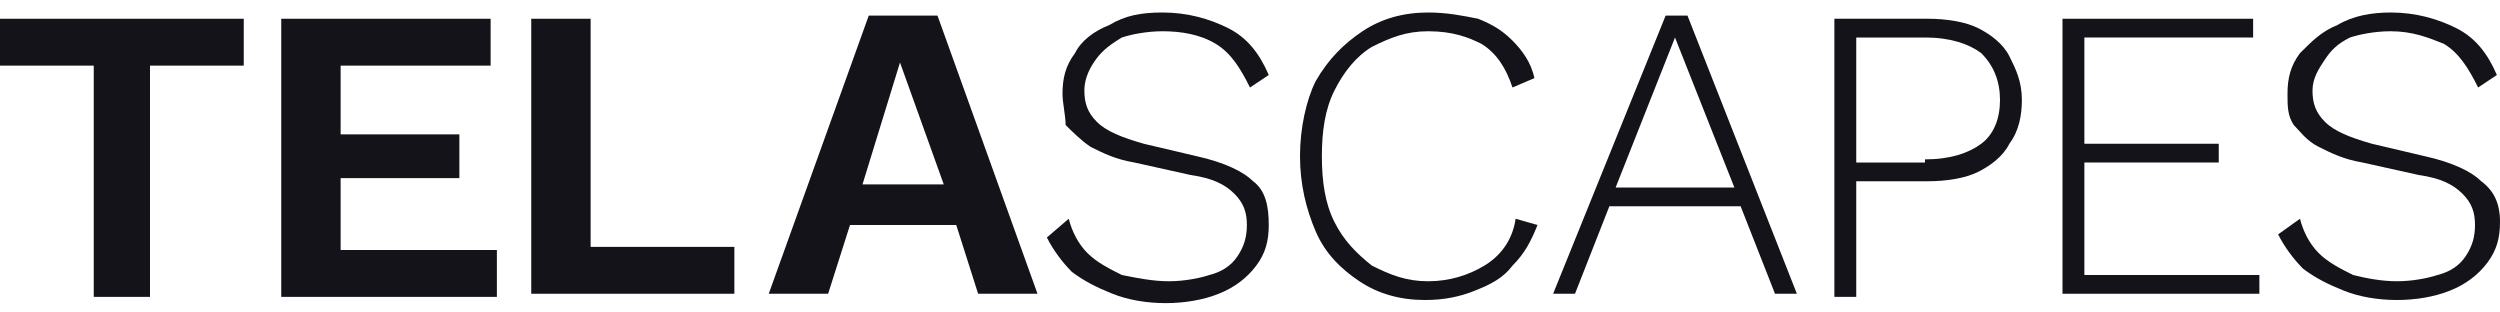
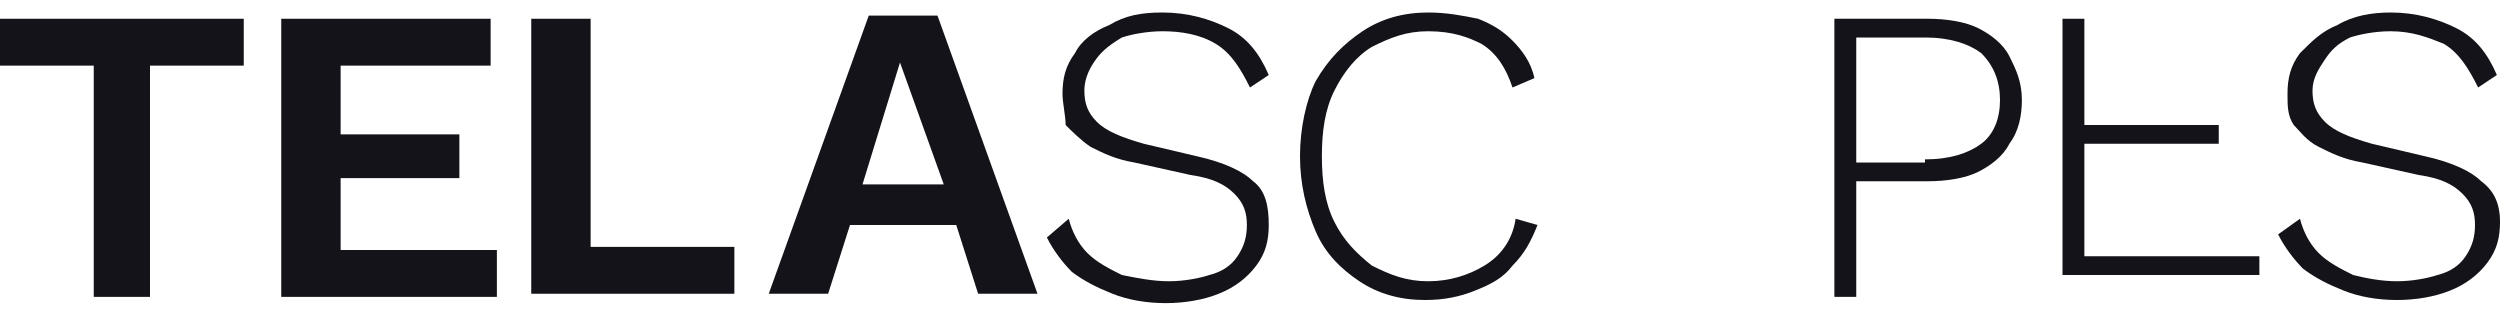
<svg xmlns="http://www.w3.org/2000/svg" version="1.1" id="Layer_1" x="0px" y="0px" viewBox="0 0 80 10" style="enable-background:new 0 0 80 10;" xml:space="preserve">
  <style type="text/css"> .st0{fill:#FFFFFF;} .st1{fill:#131319;} </style>
  <g>
    <path class="st1" d="M7.8,0.6v1.5h-3v7.4H3V2.1H0V0.6H7.8z" />
    <path class="st1" d="M9,9.4V0.6h6.7v1.5h-4.8v2.2h3.8v1.4h-3.8v2.3h5v1.5H9z" />
    <path class="st1" d="M18.8,7.9h4.7v1.5H17V0.6h1.9V7.9z" />
    <path class="st1" d="M33.2,9.4h-1.9l-0.7-2.2h-3.4l-0.7,2.2h-1.9l3.2-8.9H30L33.2,9.4z M27.6,5.9h2.6L28.8,2L27.6,5.9z" />
    <path class="st1" d="M37.2,0.4c0.8,0,1.5,0.2,2.1,0.5s1,0.8,1.3,1.5L40,2.8c-0.3-0.6-0.6-1.1-1.1-1.4S37.8,1,37.2,1 c-0.5,0-1,0.1-1.3,0.2C35.4,1.5,35.2,1.7,35,2s-0.3,0.6-0.3,0.9c0,0.4,0.1,0.7,0.4,1c0.3,0.3,0.8,0.5,1.5,0.7l1.7,0.4 c0.9,0.2,1.5,0.5,1.8,0.8c0.4,0.3,0.5,0.8,0.5,1.4c0,0.5-0.1,0.9-0.4,1.3c-0.3,0.4-0.7,0.7-1.2,0.9c-0.5,0.2-1.1,0.3-1.7,0.3 c-0.6,0-1.2-0.1-1.7-0.3c-0.5-0.2-0.9-0.4-1.3-0.7c-0.3-0.3-0.6-0.7-0.8-1.1L34.2,7c0.1,0.4,0.3,0.8,0.6,1.1 c0.3,0.3,0.7,0.5,1.1,0.7C36.4,8.9,36.9,9,37.4,9c0.5,0,1-0.1,1.3-0.2c0.4-0.1,0.7-0.3,0.9-0.6s0.3-0.6,0.3-1c0-0.4-0.1-0.7-0.4-1 c-0.3-0.3-0.7-0.5-1.4-0.6l-1.8-0.4c-0.6-0.1-1-0.3-1.4-0.5c-0.3-0.2-0.6-0.5-0.8-0.7C34.1,3.7,34,3.3,34,3c0-0.5,0.1-0.9,0.4-1.3 C34.6,1.3,35,1,35.5,0.8C36,0.5,36.5,0.4,37.2,0.4z" />
    <path class="st1" d="M49.2,7.2c-0.2,0.5-0.4,0.9-0.8,1.3c-0.3,0.4-0.7,0.6-1.2,0.8s-1,0.3-1.6,0.3c-0.8,0-1.5-0.2-2.1-0.6 c-0.6-0.4-1.1-0.9-1.4-1.6c-0.3-0.7-0.5-1.5-0.5-2.4s0.2-1.8,0.5-2.4C42.5,1.9,43,1.4,43.6,1c0.6-0.4,1.3-0.6,2.1-0.6 c0.6,0,1.1,0.1,1.6,0.2c0.5,0.2,0.8,0.4,1.1,0.7c0.3,0.3,0.6,0.7,0.7,1.2l-0.7,0.3c-0.2-0.6-0.5-1.1-1-1.4C47,1.2,46.5,1,45.7,1 c-0.7,0-1.2,0.2-1.8,0.5c-0.5,0.3-0.9,0.8-1.2,1.4c-0.3,0.6-0.4,1.3-0.4,2.1c0,0.8,0.1,1.5,0.4,2.1c0.3,0.6,0.7,1,1.2,1.4 C44.5,8.8,45,9,45.7,9c0.7,0,1.3-0.2,1.8-0.5c0.5-0.3,0.9-0.8,1-1.5L49.2,7.2z" />
-     <path class="st1" d="M57.5,9.4h-0.7l-1.1-2.8h-4.2l-1.1,2.8h-0.7l3.6-8.9H54L57.5,9.4z M51.7,6h3.8l-1.9-4.8L51.7,6z" />
    <path class="st1" d="M61.7,0.6c0.6,0,1.2,0.1,1.6,0.3c0.4,0.2,0.8,0.5,1,0.9c0.2,0.4,0.4,0.8,0.4,1.4c0,0.5-0.1,1-0.4,1.4 c-0.2,0.4-0.6,0.7-1,0.9c-0.4,0.2-1,0.3-1.6,0.3h-2.3v3.7h-0.7V0.6H61.7z M61.6,5.1c0.8,0,1.4-0.2,1.8-0.5C63.8,4.3,64,3.8,64,3.2 c0-0.6-0.2-1.1-0.6-1.5c-0.4-0.3-1-0.5-1.8-0.5h-2.2v4H61.6z" />
-     <path class="st1" d="M66,9.4V0.6h6.1v0.6h-5.4v3.4h4.3v0.6h-4.3v3.6h5.6v0.6H66z" />
+     <path class="st1" d="M66,9.4V0.6h6.1h-5.4v3.4h4.3v0.6h-4.3v3.6h5.6v0.6H66z" />
    <path class="st1" d="M76.5,0.4c0.8,0,1.5,0.2,2.1,0.5c0.6,0.3,1,0.8,1.3,1.5l-0.6,0.4c-0.3-0.6-0.6-1.1-1.1-1.4 C77.7,1.2,77.2,1,76.5,1c-0.5,0-1,0.1-1.3,0.2c-0.4,0.2-0.6,0.4-0.8,0.7S74,2.5,74,2.9c0,0.4,0.1,0.7,0.4,1 c0.3,0.3,0.8,0.5,1.5,0.7l1.7,0.4c0.9,0.2,1.5,0.5,1.8,0.8C79.8,6.1,80,6.5,80,7.1c0,0.5-0.1,0.9-0.4,1.3c-0.3,0.4-0.7,0.7-1.2,0.9 c-0.5,0.2-1.1,0.3-1.7,0.3c-0.6,0-1.2-0.1-1.7-0.3c-0.5-0.2-0.9-0.4-1.3-0.7c-0.3-0.3-0.6-0.7-0.8-1.1L73.6,7 c0.1,0.4,0.3,0.8,0.6,1.1c0.3,0.3,0.7,0.5,1.1,0.7C75.7,8.9,76.2,9,76.7,9c0.5,0,1-0.1,1.3-0.2c0.4-0.1,0.7-0.3,0.9-0.6 c0.2-0.3,0.3-0.6,0.3-1c0-0.4-0.1-0.7-0.4-1c-0.3-0.3-0.7-0.5-1.4-0.6l-1.8-0.4c-0.6-0.1-1-0.3-1.4-0.5c-0.4-0.2-0.6-0.5-0.8-0.7 c-0.2-0.3-0.2-0.6-0.2-1c0-0.5,0.1-0.9,0.4-1.3C74,1.3,74.3,1,74.8,0.8C75.3,0.5,75.9,0.4,76.5,0.4z" />
  </g>
</svg>